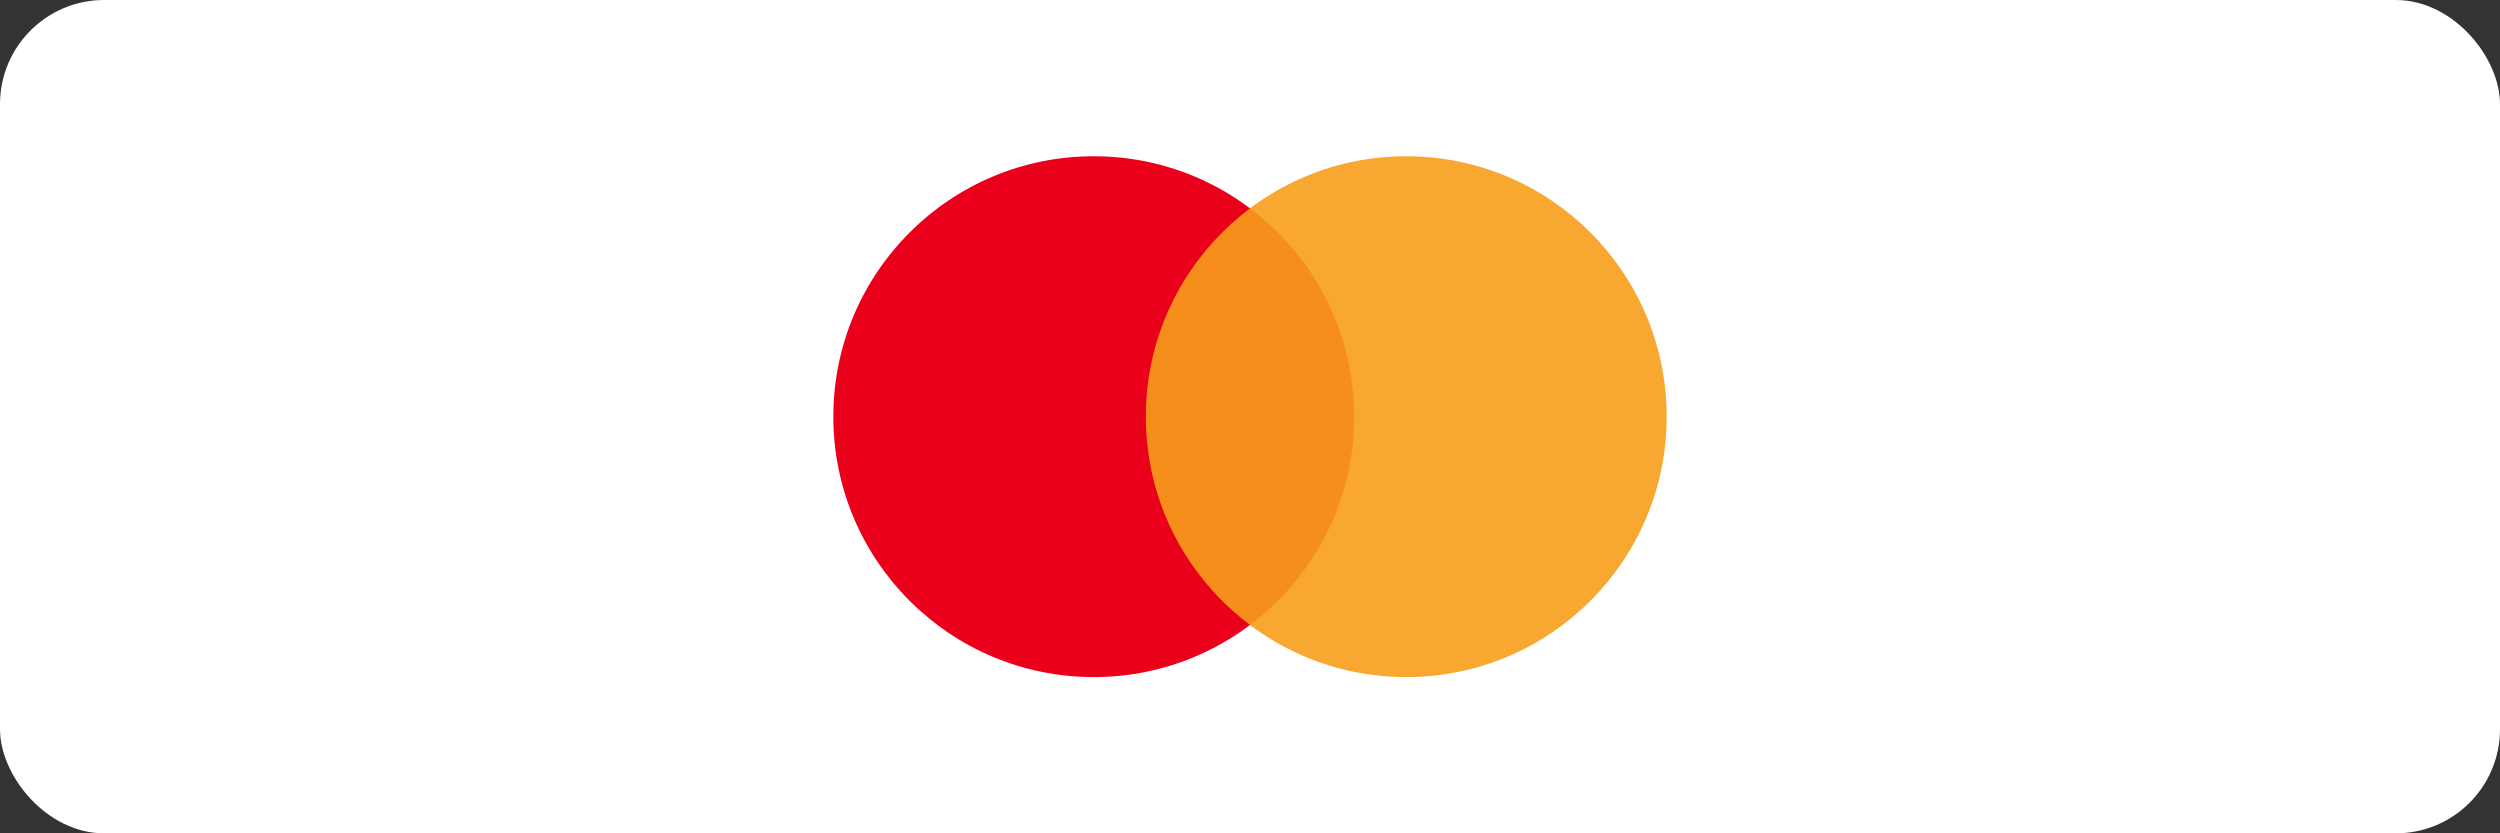
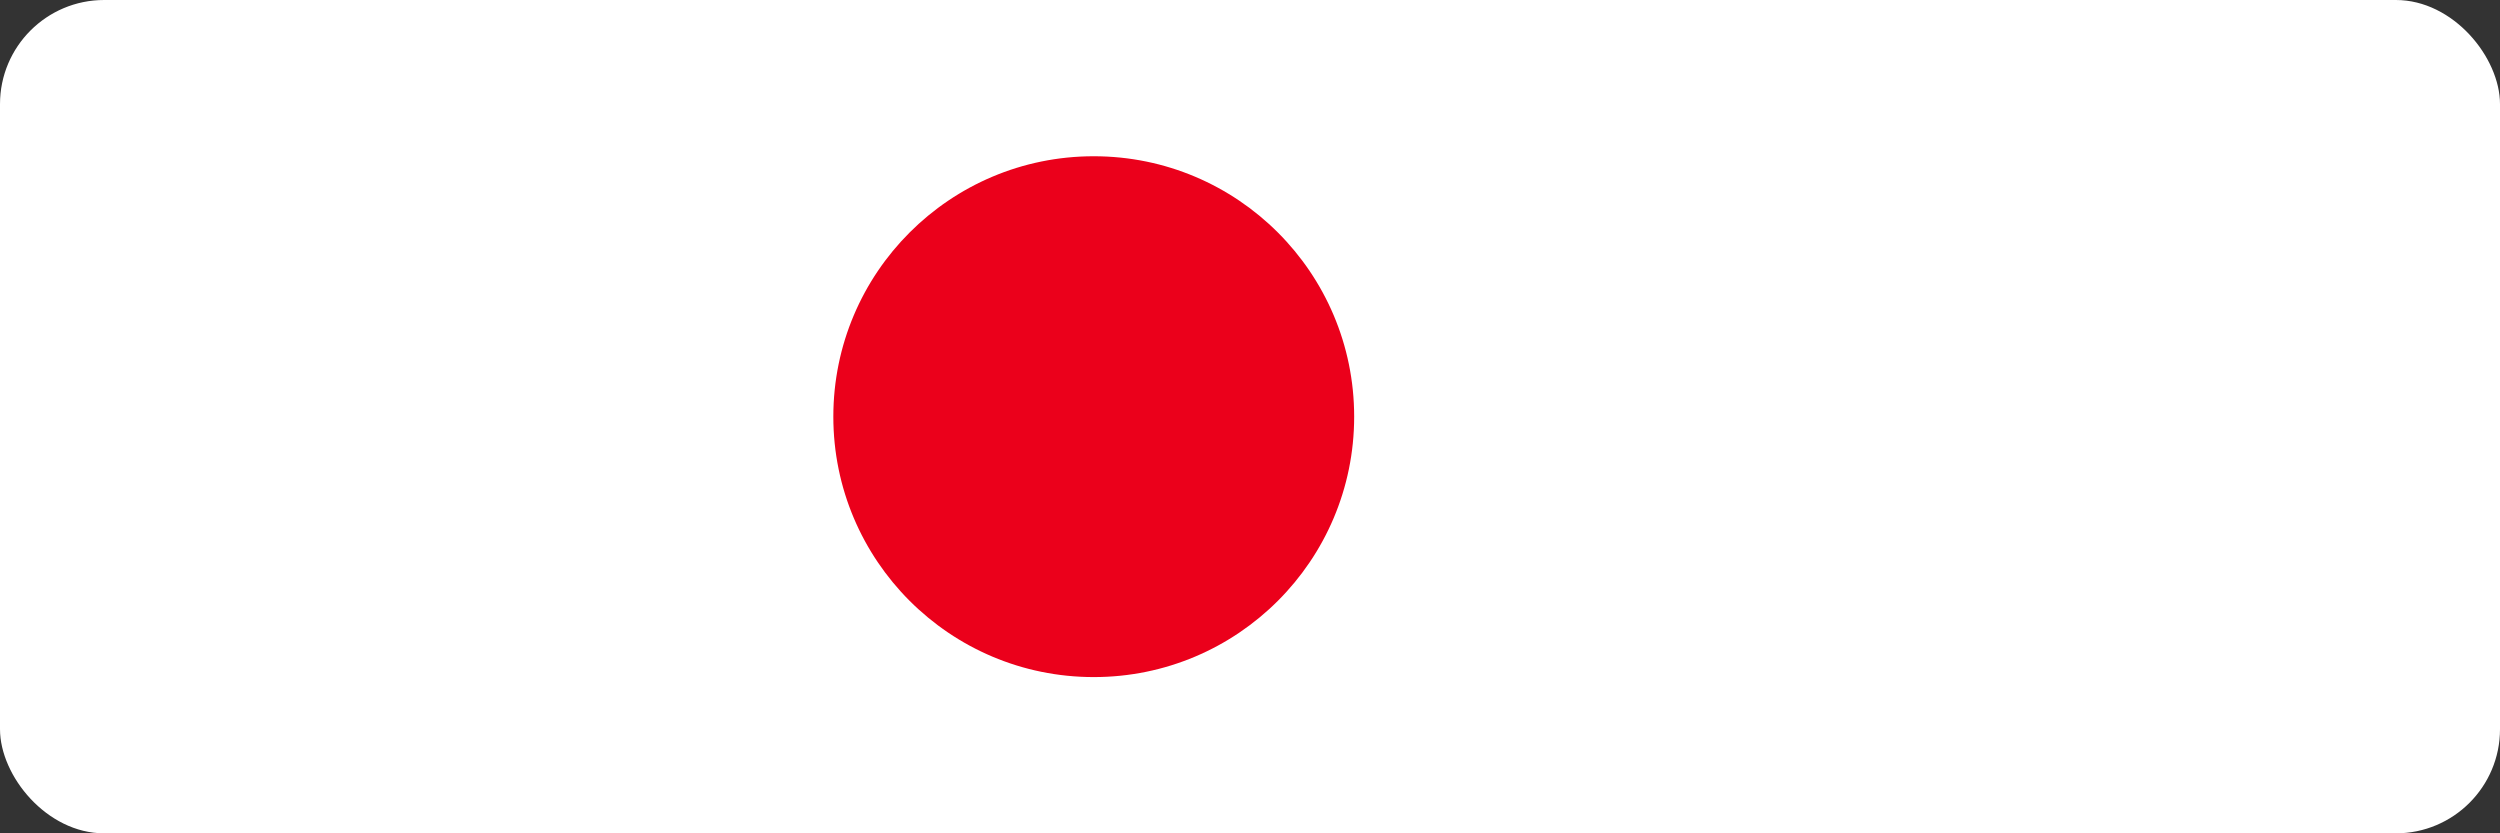
<svg xmlns="http://www.w3.org/2000/svg" viewBox="0 0 96 32" height="32" width="96">
  <rect x="0" y="0" width="96" height="32" fill="#333333" stroke="none" />
  <rect fill="#FFFFFF" rx="4" height="32" width="96" />
  <circle fill="#EB001B" r="10" cy="16" cx="42" />
-   <circle fill-opacity="0.9" fill="#F79E1B" r="10" cy="16" cx="54" />
</svg>